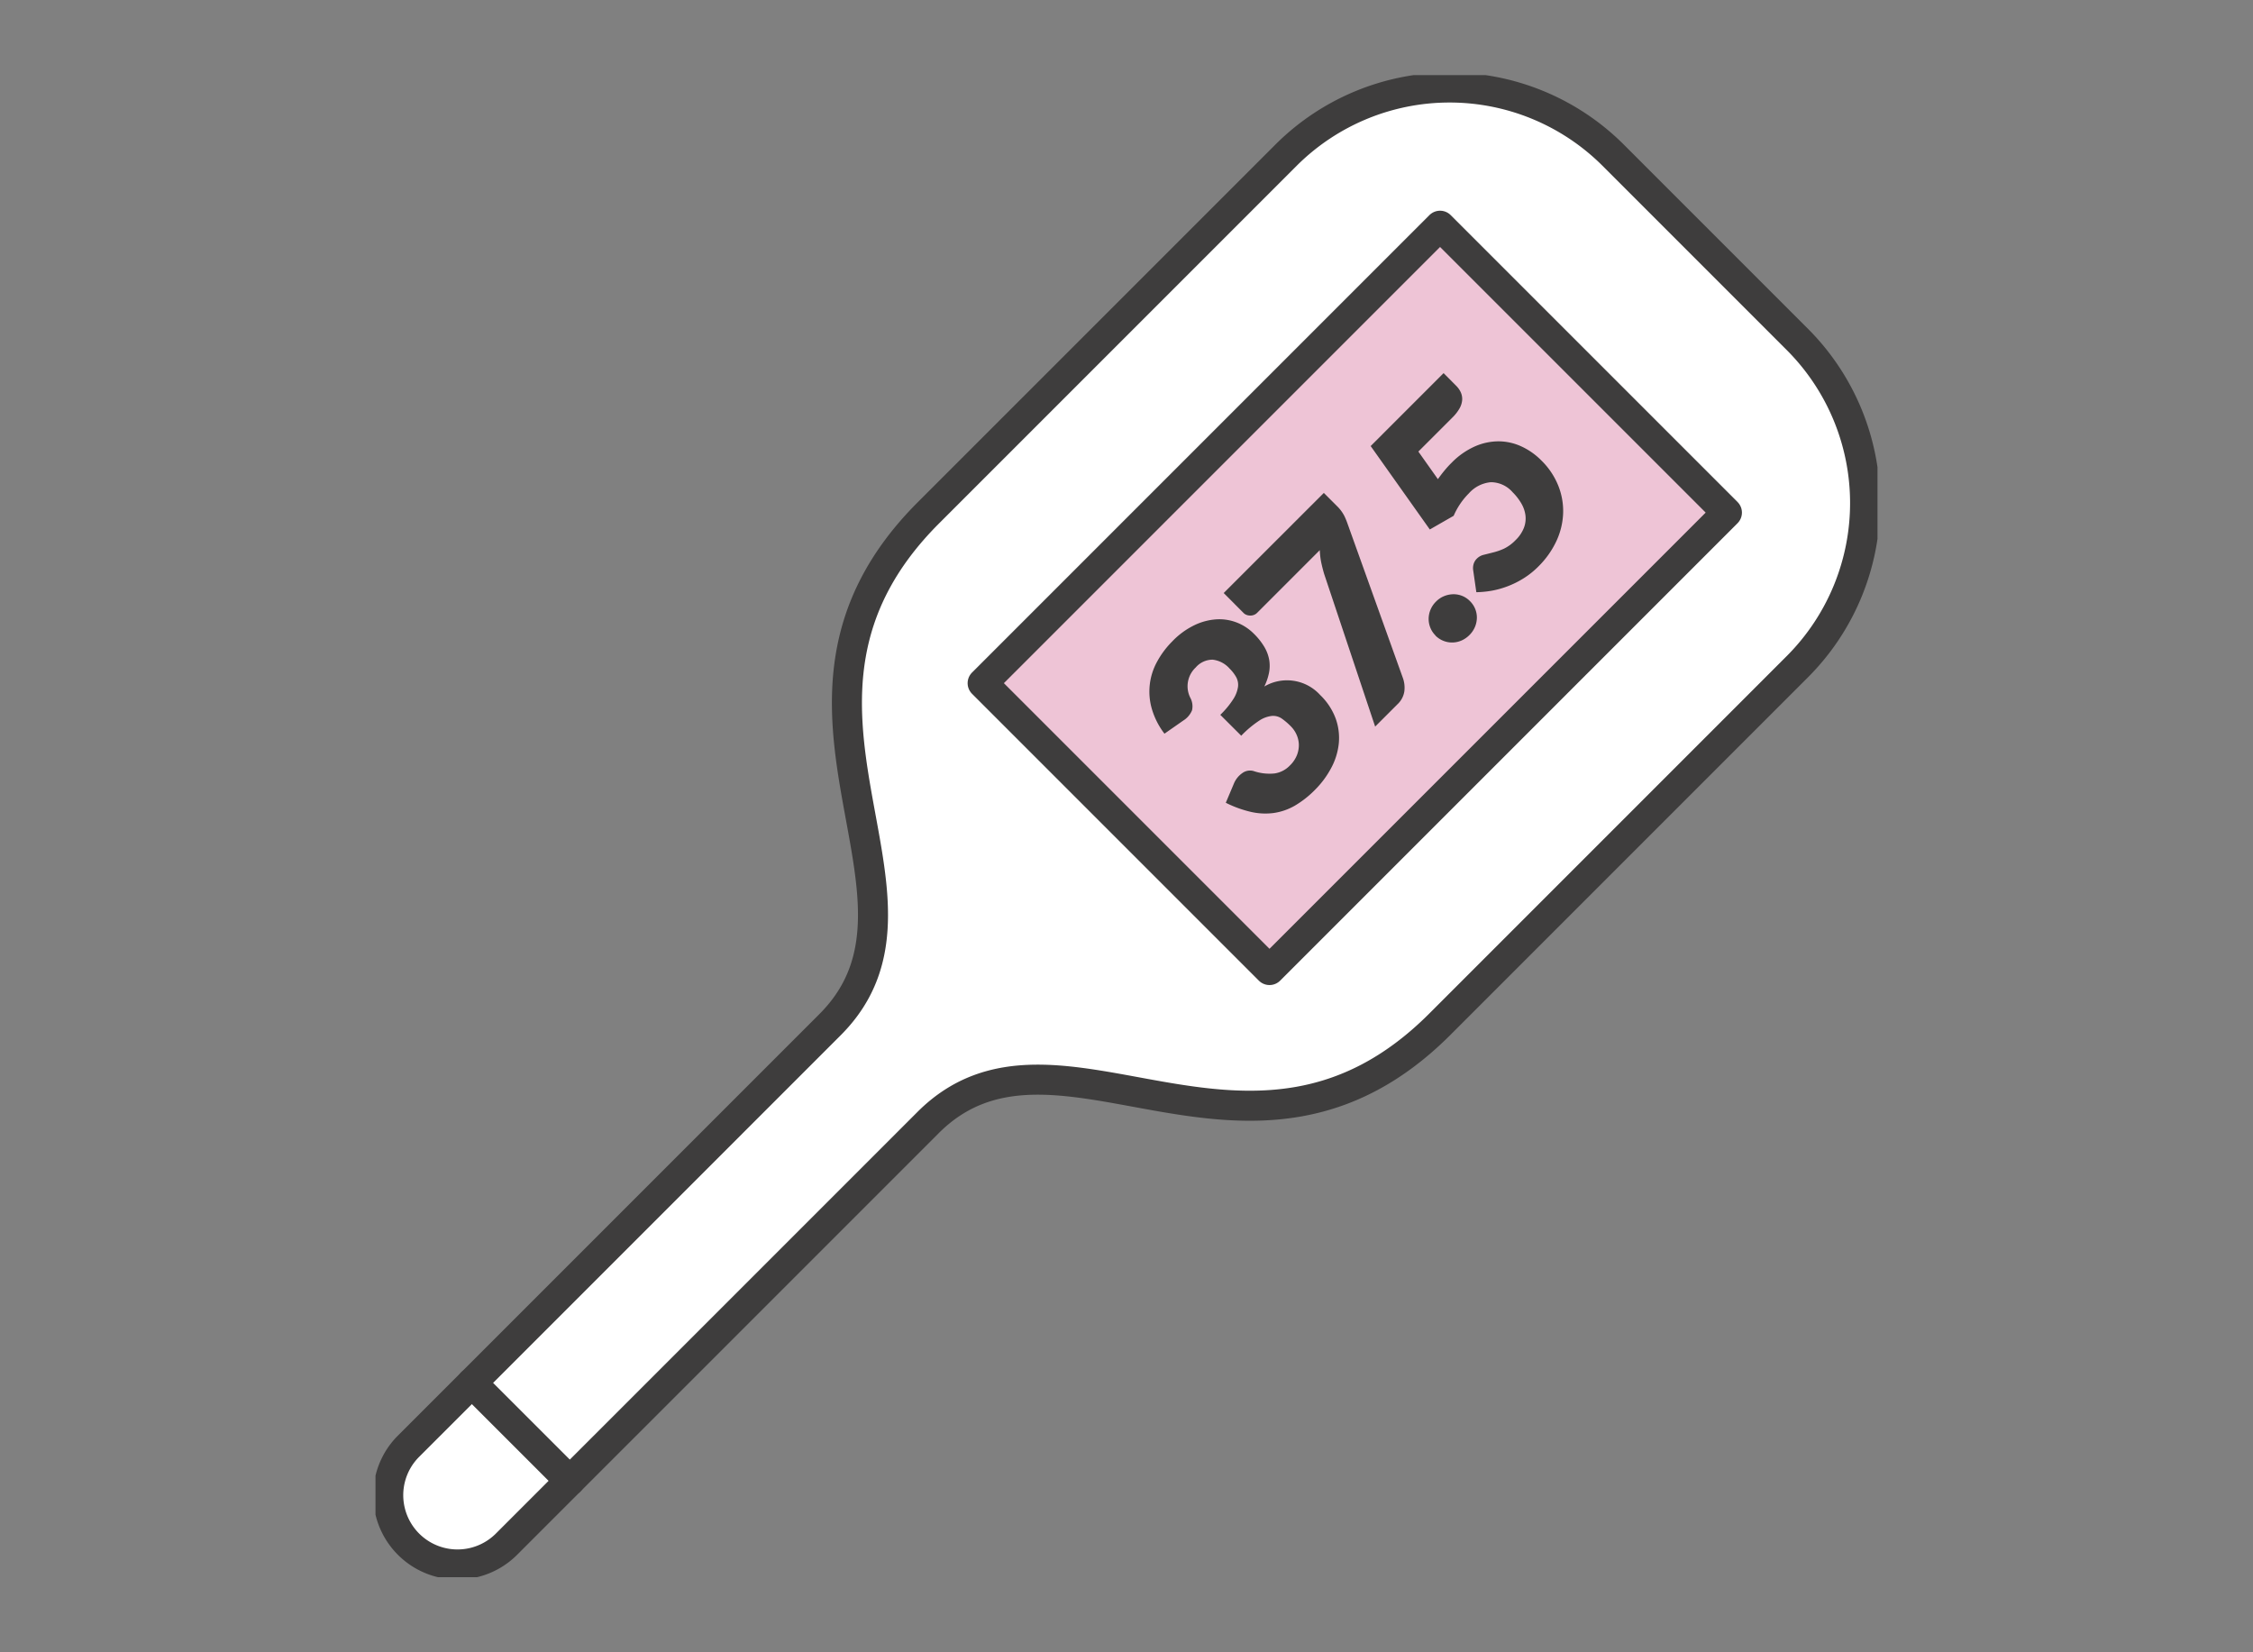
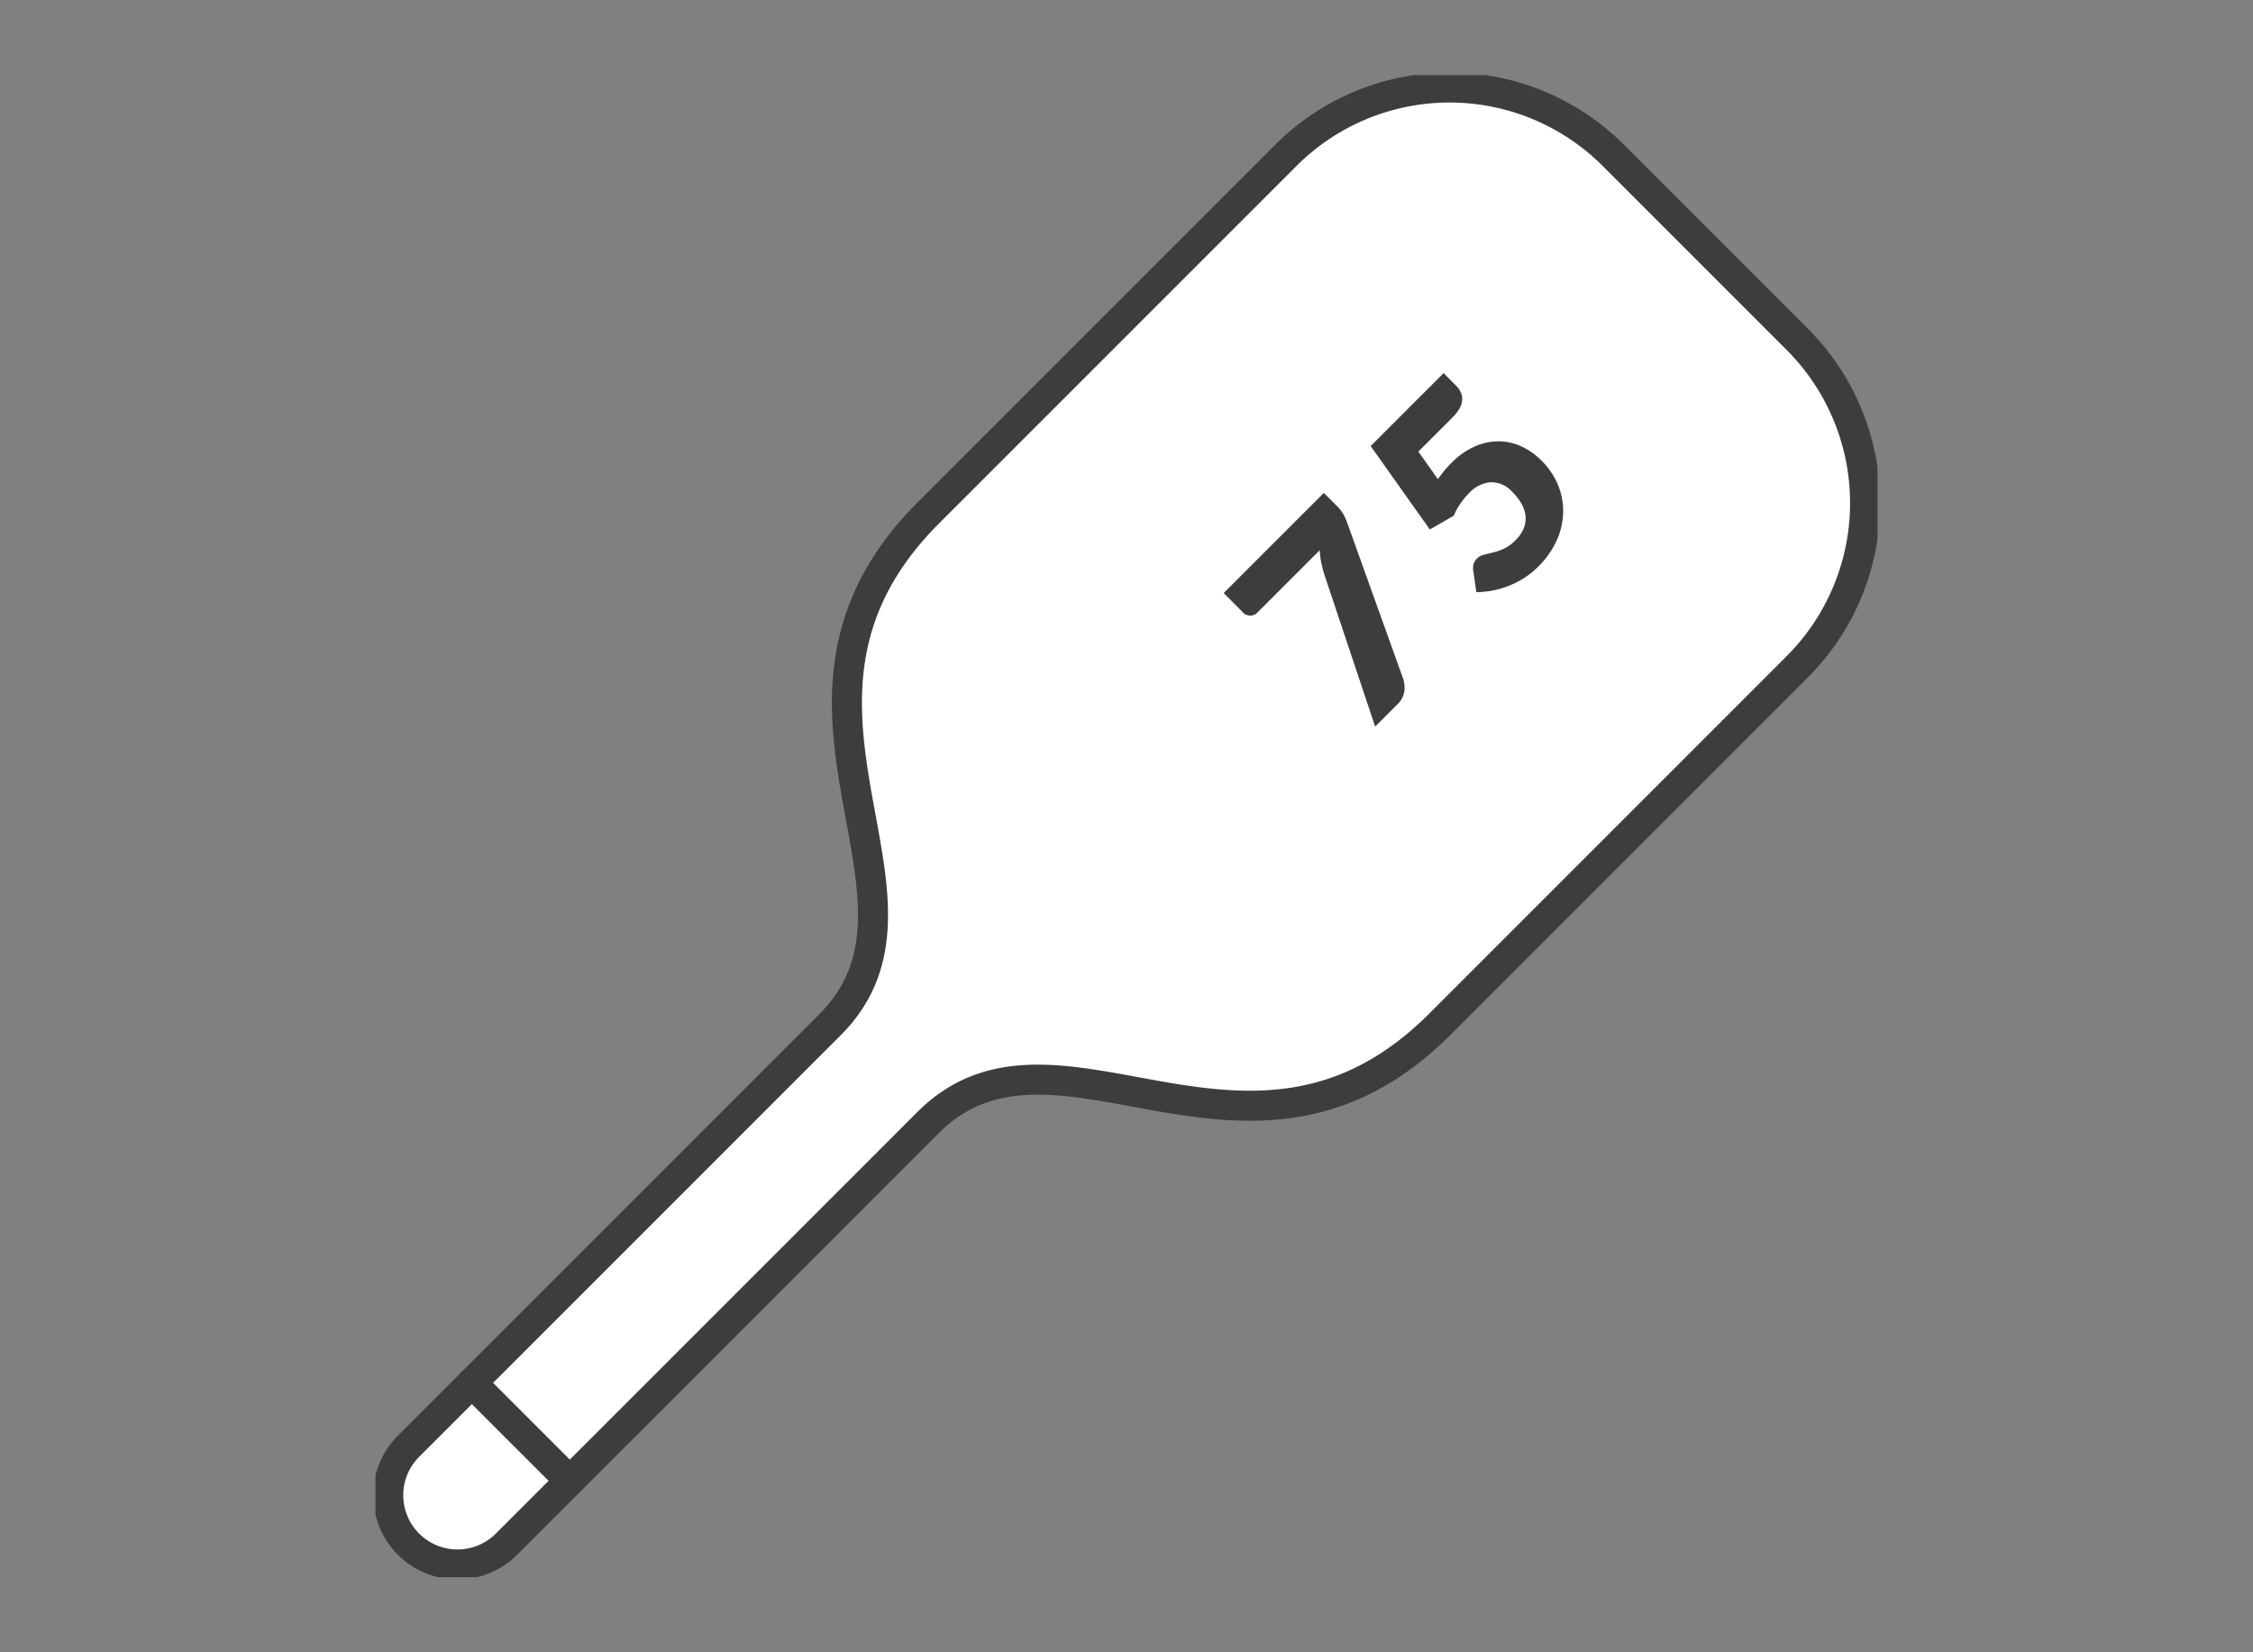
<svg xmlns="http://www.w3.org/2000/svg" width="150" height="110" viewBox="0 0 150 110">
  <rect x="0" y="0" width="150" height="110" fill="#808080" stroke="none" />
  <defs>
    <clipPath id="clip-path">
      <rect id="長方形_486" data-name="長方形 486" width="150" height="110" transform="translate(977 849)" fill="#c1255e" opacity="0.996" />
    </clipPath>
    <clipPath id="clip-path-2">
      <rect id="長方形_14" data-name="長方形 14" width="100" height="100" transform="translate(0 -0.001)" fill="none" />
    </clipPath>
  </defs>
  <g id="forpatient-ic-03" transform="translate(-977 -849)" clip-path="url(#clip-path)">
    <g id="icn-thermometer" transform="translate(1002 854.001)">
      <g id="グループ_12" data-name="グループ 12" transform="translate(0 0)" clip-path="url(#clip-path-2)">
        <path id="パス_56" data-name="パス 56" d="M94.869,17.8,82.552,5.482a15.412,15.412,0,0,0-21.731,0L36.987,29.316c-12.67,12.671,2.024,25.5-6.546,34.073l-28.1,28.1a4.612,4.612,0,0,0,6.522,6.522l28.1-28.1c8.571-8.571,21.4,6.123,34.072-6.546L94.869,39.53a15.412,15.412,0,0,0,0-21.731" transform="translate(-0.176 -0.176)" fill="#fff" />
        <path id="パス_57" data-name="パス 57" d="M94.869,17.8,82.552,5.482a15.412,15.412,0,0,0-21.731,0L36.987,29.316c-12.67,12.671,2.024,25.5-6.546,34.073l-28.1,28.1a4.612,4.612,0,0,0,6.522,6.522l28.1-28.1c8.571-8.571,21.4,6.123,34.072-6.546L94.869,39.53A15.412,15.412,0,0,0,94.869,17.8Z" transform="translate(-0.176 -0.176)" fill="none" stroke="#3e3d3d" stroke-linecap="round" stroke-linejoin="round" stroke-width="2" />
-         <rect id="長方形_12" data-name="長方形 12" width="43.068" height="27.009" transform="translate(40.422 40.48) rotate(-45)" fill="#eec4d6" />
-         <rect id="長方形_13" data-name="長方形 13" width="43.068" height="27.009" transform="translate(40.422 40.48) rotate(-45)" fill="none" stroke="#3e3d3d" stroke-linecap="round" stroke-linejoin="round" stroke-width="2" />
-         <line id="線_51" data-name="線 51" x2="6.522" y2="6.522" transform="translate(6.415 87.062)" fill="#fff" />
        <line id="線_52" data-name="線 52" x2="6.522" y2="6.522" transform="translate(6.415 87.062)" fill="none" stroke="#3e3d3d" stroke-linecap="round" stroke-linejoin="round" stroke-width="2" />
-         <path id="パス_58" data-name="パス 58" d="M64.043,45.381a5.13,5.13,0,0,1,1.449-1.05,3.944,3.944,0,0,1,1.461-.388,3.213,3.213,0,0,1,1.358.212,3.289,3.289,0,0,1,1.136.745,4.319,4.319,0,0,1,.7.882,2.574,2.574,0,0,1,.322.862,2.377,2.377,0,0,1-.016.87,3.7,3.7,0,0,1-.31.9,2.978,2.978,0,0,1,3.718.566A4.183,4.183,0,0,1,74.9,50.562a3.819,3.819,0,0,1,.2,1.663,4.4,4.4,0,0,1-.508,1.621,6.055,6.055,0,0,1-1.077,1.449,6.451,6.451,0,0,1-1.351,1.059,3.942,3.942,0,0,1-1.393.481,4.269,4.269,0,0,1-1.51-.071,7.45,7.45,0,0,1-1.682-.61l.533-1.262a1.59,1.59,0,0,1,.58-.722.865.865,0,0,1,.729-.13,3.3,3.3,0,0,0,1.406.162,1.767,1.767,0,0,0,1.016-.526,2,2,0,0,0,.475-.7,1.82,1.82,0,0,0,.124-.71,1.73,1.73,0,0,0-.157-.657,1.853,1.853,0,0,0-.378-.547,4.532,4.532,0,0,0-.592-.507,1.006,1.006,0,0,0-.659-.183,1.9,1.9,0,0,0-.858.319,7.019,7.019,0,0,0-1.191,1L67.213,50.3a5.8,5.8,0,0,0,.867-1.049,2.058,2.058,0,0,0,.312-.813,1.068,1.068,0,0,0-.123-.651,2.549,2.549,0,0,0-.437-.566,1.772,1.772,0,0,0-1.132-.593,1.481,1.481,0,0,0-1.126.522,1.708,1.708,0,0,0-.359,2.011,1.2,1.2,0,0,1,.117.833,1.452,1.452,0,0,1-.579.684l-1.257.877a5.03,5.03,0,0,1-.836-1.636A4.119,4.119,0,0,1,63,46.771a5.863,5.863,0,0,1,1.045-1.39" transform="translate(-10.968 -7.712)" fill="#3e3d3d" />
        <path id="パス_59" data-name="パス 59" d="M75.159,33.736l.846.846a2.55,2.55,0,0,1,.524.693,5.163,5.163,0,0,1,.224.551L80.439,46.1a1.93,1.93,0,0,1,.08.857,1.485,1.485,0,0,1-.472.863l-1.471,1.47-3.4-10.175c-.082-.282-.148-.548-.2-.8a5.073,5.073,0,0,1-.085-.77l-4.173,4.174a.576.576,0,0,1-.208.136.645.645,0,0,1-.242.046.738.738,0,0,1-.244-.042.546.546,0,0,1-.205-.127L68.493,40.4Z" transform="translate(-12.022 -5.921)" fill="#3e3d3d" />
-         <path id="パス_60" data-name="パス 60" d="M85.5,44.664a1.511,1.511,0,0,1-.348-.525,1.562,1.562,0,0,1-.111-.592,1.626,1.626,0,0,1,.492-1.142,1.588,1.588,0,0,1,.537-.362,1.7,1.7,0,0,1,.6-.126,1.517,1.517,0,0,1,1.12.456,1.557,1.557,0,0,1,.352.526,1.532,1.532,0,0,1,.11.6,1.647,1.647,0,0,1-.13.6,1.668,1.668,0,0,1-.364.533,1.7,1.7,0,0,1-.541.371,1.569,1.569,0,0,1-.6.127,1.549,1.549,0,0,1-.6-.114,1.566,1.566,0,0,1-.528-.351" transform="translate(-14.925 -7.357)" fill="#3e3d3d" />
        <path id="パス_61" data-name="パス 61" d="M86.049,24.9a1.5,1.5,0,0,1,.313.443,1.1,1.1,0,0,1,.092.5,1.358,1.358,0,0,1-.172.561,2.759,2.759,0,0,1-.48.616l-2.265,2.265,1.3,1.836q.221-.312.446-.583c.15-.181.3-.348.458-.5a5.043,5.043,0,0,1,1.55-1.093,3.933,3.933,0,0,1,1.585-.342,3.663,3.663,0,0,1,1.514.336,4.512,4.512,0,0,1,1.334.937,4.9,4.9,0,0,1,1.12,1.66,4.548,4.548,0,0,1,.332,1.835,4.791,4.791,0,0,1-.442,1.856,5.857,5.857,0,0,1-1.211,1.712,5.456,5.456,0,0,1-.98.784,5.948,5.948,0,0,1-1.051.524,5.885,5.885,0,0,1-1.064.3,6.466,6.466,0,0,1-1.032.1l-.209-1.458a.963.963,0,0,1,.03-.426.845.845,0,0,1,.212-.349.962.962,0,0,1,.475-.26L88.517,36a4.093,4.093,0,0,0,.71-.247,2.728,2.728,0,0,0,.782-.573,2.313,2.313,0,0,0,.557-.824,1.737,1.737,0,0,0,.1-.829,2.092,2.092,0,0,0-.28-.8,3.649,3.649,0,0,0-.579-.741,1.924,1.924,0,0,0-1.443-.662,2.219,2.219,0,0,0-1.467.745,4.807,4.807,0,0,0-1.01,1.491l-1.588.911-3.938-5.553,4.855-4.856Z" transform="translate(-14.105 -4.223)" fill="#3e3d3d" />
      </g>
    </g>
  </g>
</svg>